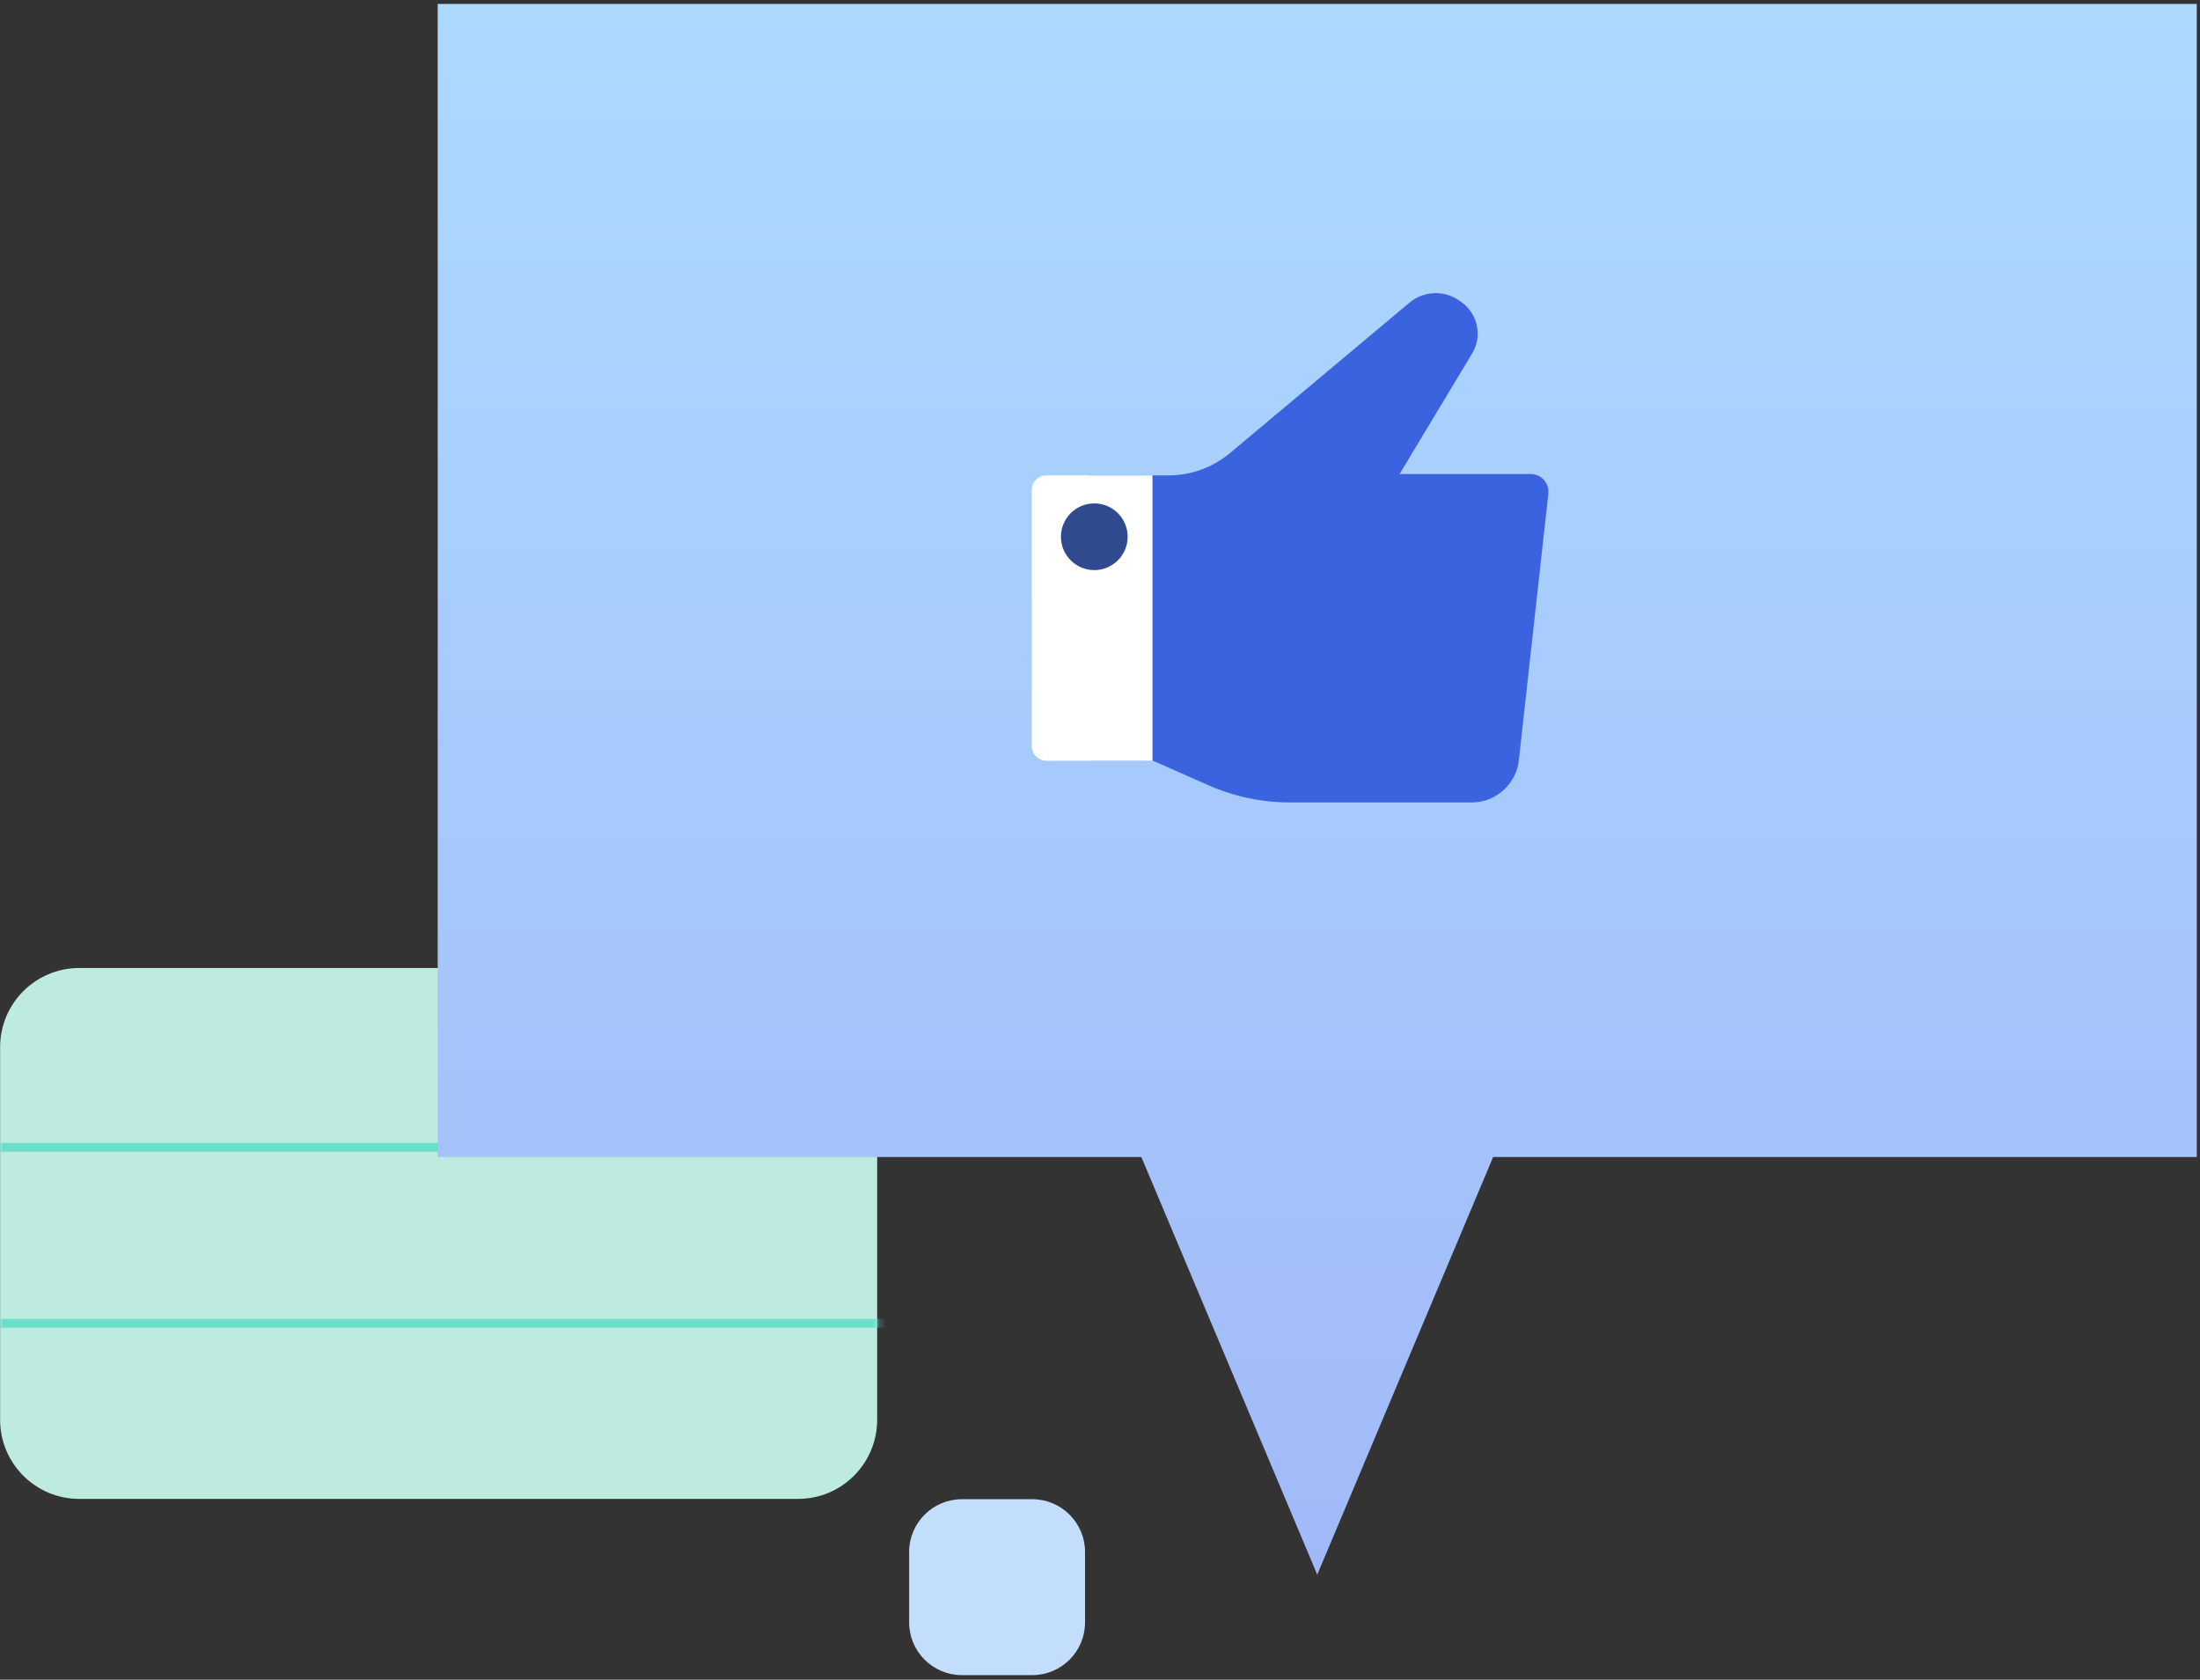
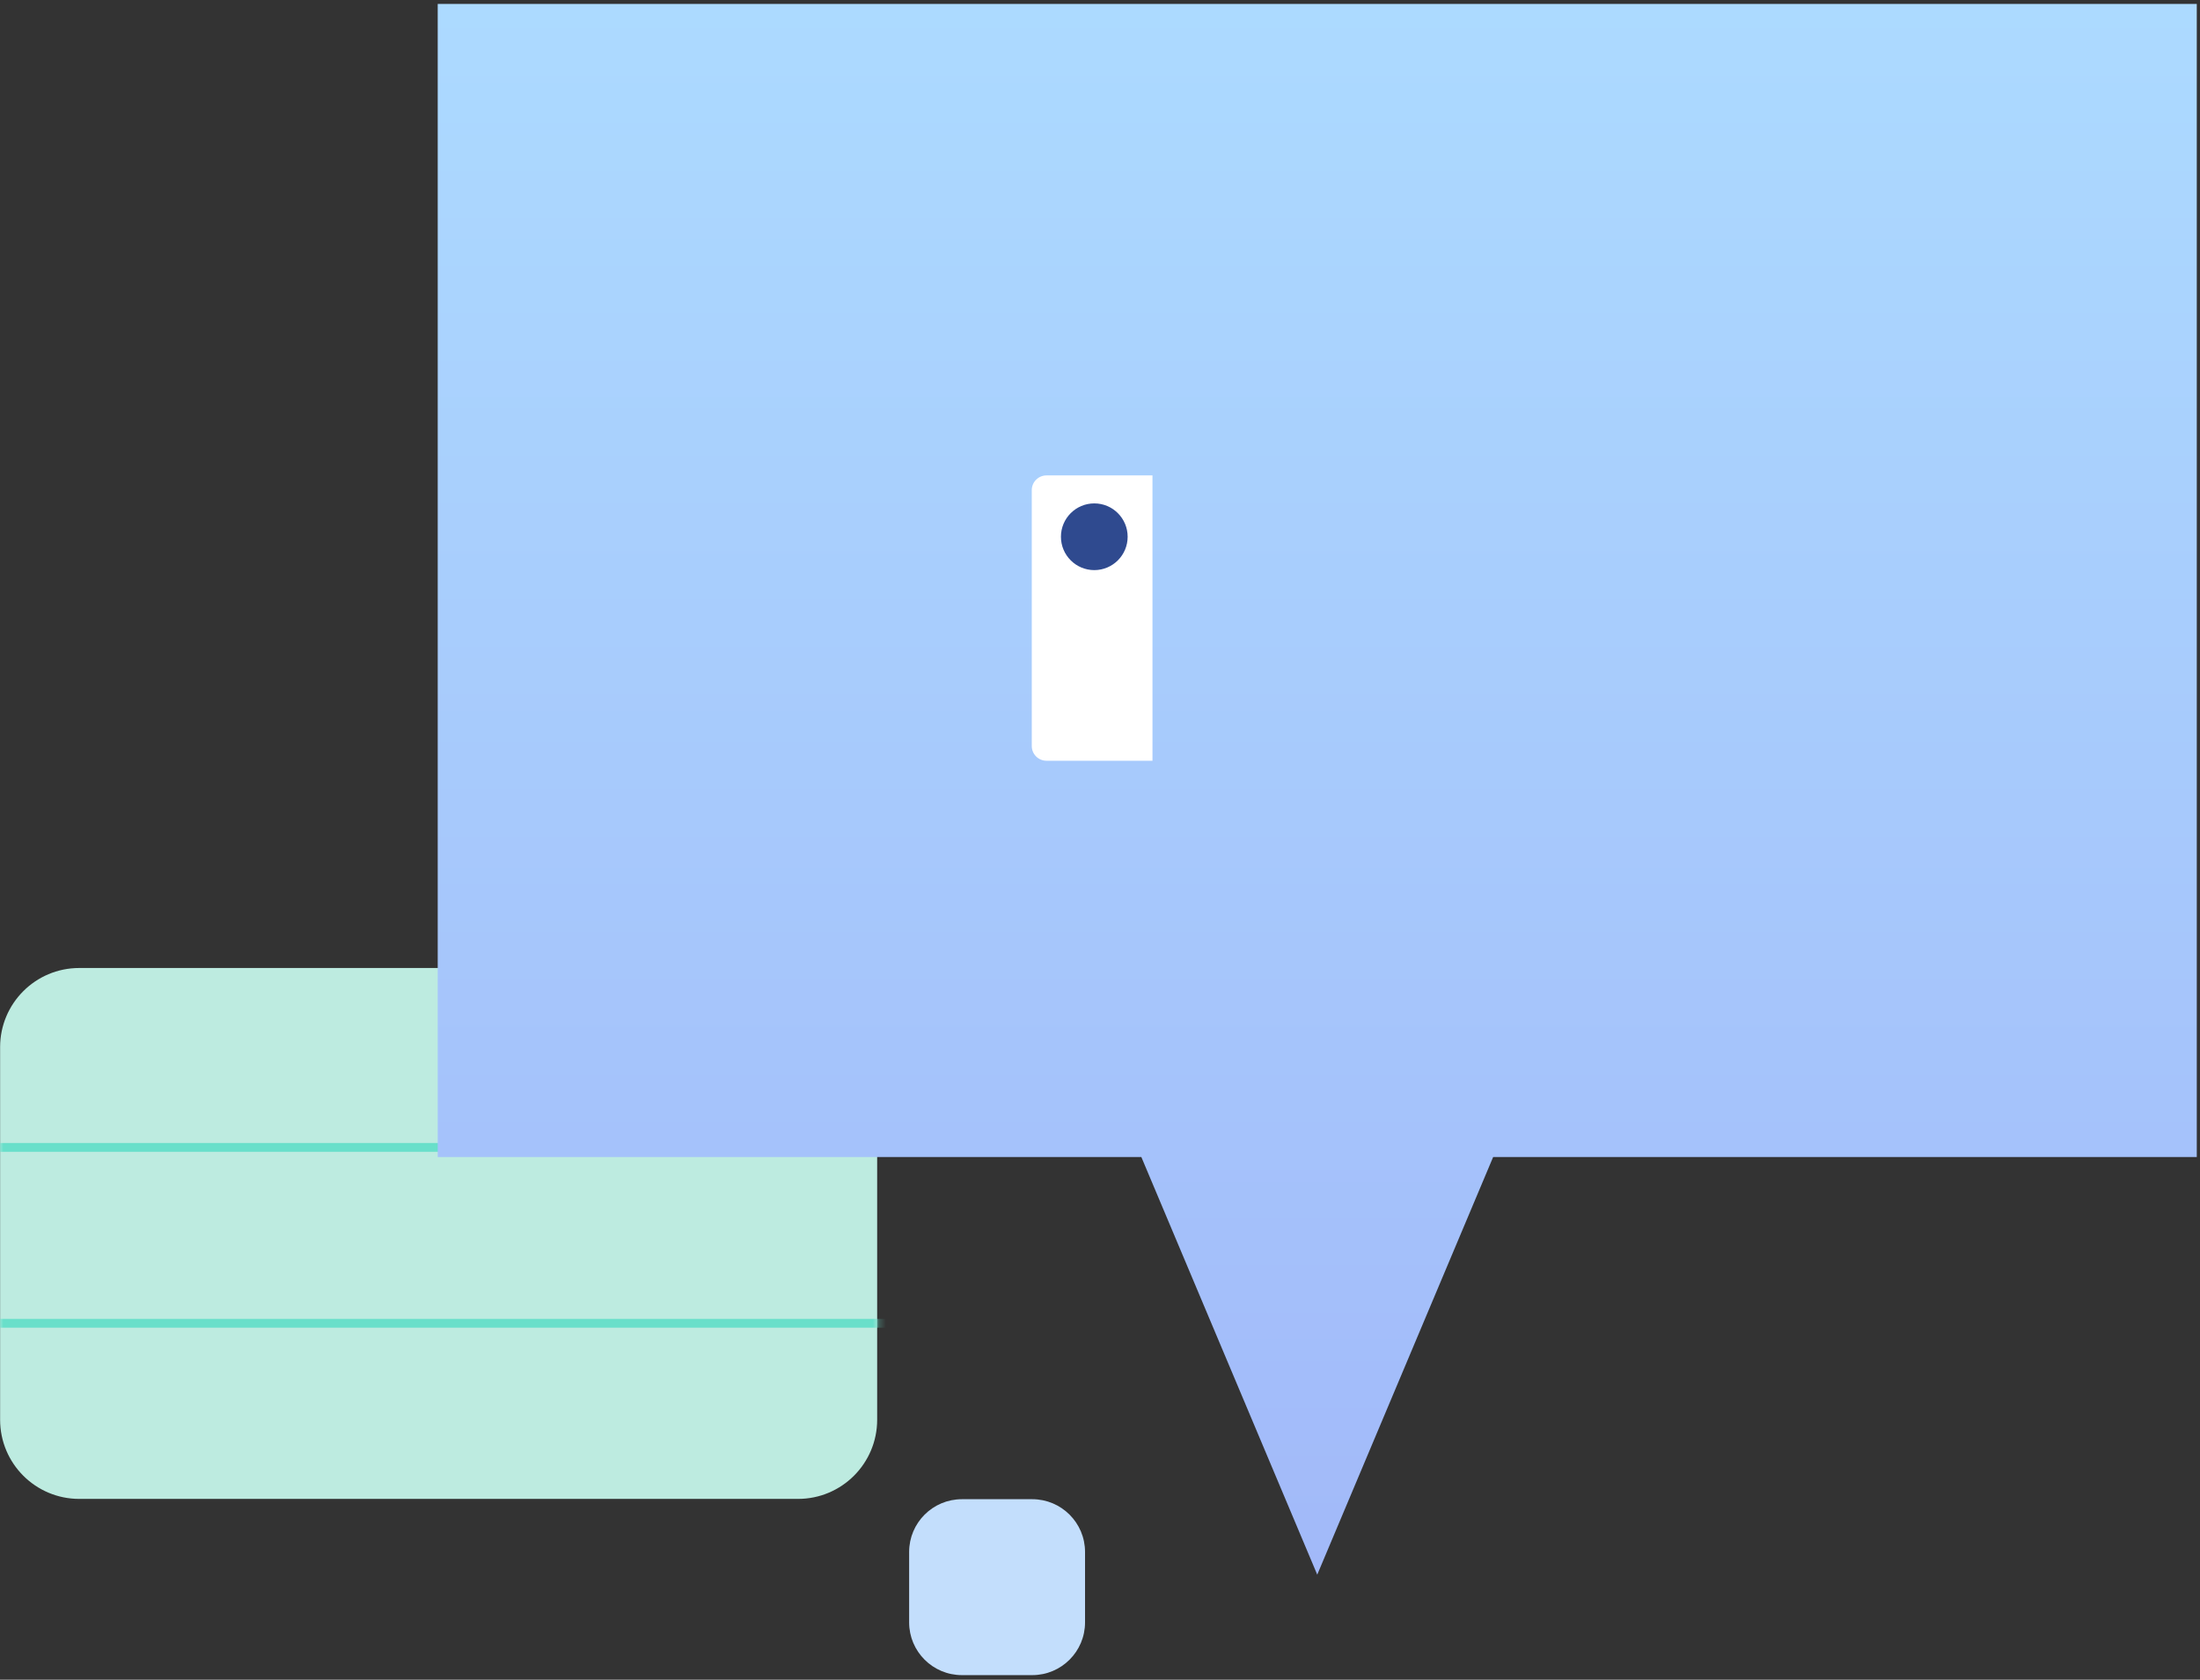
<svg xmlns="http://www.w3.org/2000/svg" width="334" height="255" viewBox="0 0 334 255" fill="none">
  <rect x="0" y="0" width="334" height="255" fill="#333333" stroke="none" />
  <path d="M121.153 146.952H12.033C5.396 146.952 0.016 152.332 0.016 158.969V215.532C0.016 222.169 5.396 227.55 12.033 227.55H121.153C127.79 227.55 133.17 222.169 133.17 215.532V158.969C133.17 152.332 127.79 146.952 121.153 146.952Z" fill="#BDEBE0" />
  <mask id="mask0_447_1996" style="mask-type:luminance" maskUnits="userSpaceOnUse" x="0" y="121" width="134" height="107">
    <path d="M121.201 121.159H12.018C5.38 121.159 0 126.539 0 133.176V215.583C0 222.22 5.38 227.6 12.018 227.6H121.201C127.838 227.6 133.218 222.22 133.218 215.583V133.176C133.218 126.539 127.838 121.159 121.201 121.159Z" fill="white" />
  </mask>
  <g mask="url(#mask0_447_1996)">
    <path d="M-15.43 200.892H148.335" stroke="#69DFCA" stroke-width="1.335" stroke-miterlimit="1.5" stroke-linecap="round" stroke-linejoin="round" />
    <path d="M-15.43 174.185H148.335" stroke="#69DFCA" stroke-width="1.335" stroke-miterlimit="1.5" stroke-linecap="round" stroke-linejoin="round" />
  </g>
  <path d="M156.718 227.596H146.035C141.61 227.596 138.023 231.183 138.023 235.608V246.29C138.023 250.715 141.61 254.302 146.035 254.302H156.718C161.142 254.302 164.729 250.715 164.729 246.29V235.608C164.729 231.183 161.142 227.596 156.718 227.596Z" fill="#C3DEFC" />
  <path fill-rule="evenodd" clip-rule="evenodd" d="M226.688 175.647L199.982 239.051L173.276 175.647H66.453V0.598H333.511V175.647H226.688H226.688Z" fill="url(#paint0_linear_447_1996)" />
-   <path fill-rule="evenodd" clip-rule="evenodd" d="M165.375 72.17C165.375 72.17 172.299 72.17 177.39 72.17C180.813 72.17 184.127 70.965 186.751 68.766C193.608 63.021 207.375 51.484 213.973 45.955C216.146 44.134 219.275 44.011 221.583 45.656C221.679 45.725 221.776 45.793 221.872 45.862C224.368 47.64 225.075 51.04 223.495 53.666C219.458 60.373 212.484 71.959 212.484 71.959C212.484 71.959 226.176 71.959 232.392 71.959C233.157 71.959 233.886 72.284 234.397 72.855C234.908 73.425 235.151 74.185 235.067 74.946C234.191 82.864 231.794 104.524 230.59 115.403C230.186 119.055 227.1 121.818 223.426 121.818C215.862 121.818 203.4 121.818 195.828 121.818C191.56 121.818 187.339 120.926 183.435 119.2C179.468 117.446 174.967 115.456 174.967 115.456H165.375V72.17Z" fill="#3B63E0" />
  <path fill-rule="evenodd" clip-rule="evenodd" d="M174.967 115.49V72.173C174.967 72.173 163.766 72.173 158.878 72.173C158.284 72.173 157.715 72.409 157.296 72.829C156.876 73.248 156.641 73.817 156.641 74.41C156.641 81.864 156.641 105.8 156.641 113.253C156.641 113.847 156.876 114.416 157.296 114.835C157.715 115.255 158.284 115.49 158.878 115.49C163.766 115.49 174.967 115.49 174.967 115.49Z" fill="white" />
  <path d="M166.134 86.549C168.93 86.549 171.197 84.282 171.197 81.486C171.197 78.689 168.93 76.422 166.134 76.422C163.337 76.422 161.07 78.689 161.07 81.486C161.07 84.282 163.337 86.549 166.134 86.549Z" fill="#2F4A8F" />
  <defs>
    <linearGradient id="paint0_linear_447_1996" x1="199.982" y1="0.598" x2="199.982" y2="239.051" gradientUnits="userSpaceOnUse">
      <stop stop-color="#ACDAFF" />
      <stop offset="1" stop-color="#A2B9F9" />
    </linearGradient>
  </defs>
</svg>